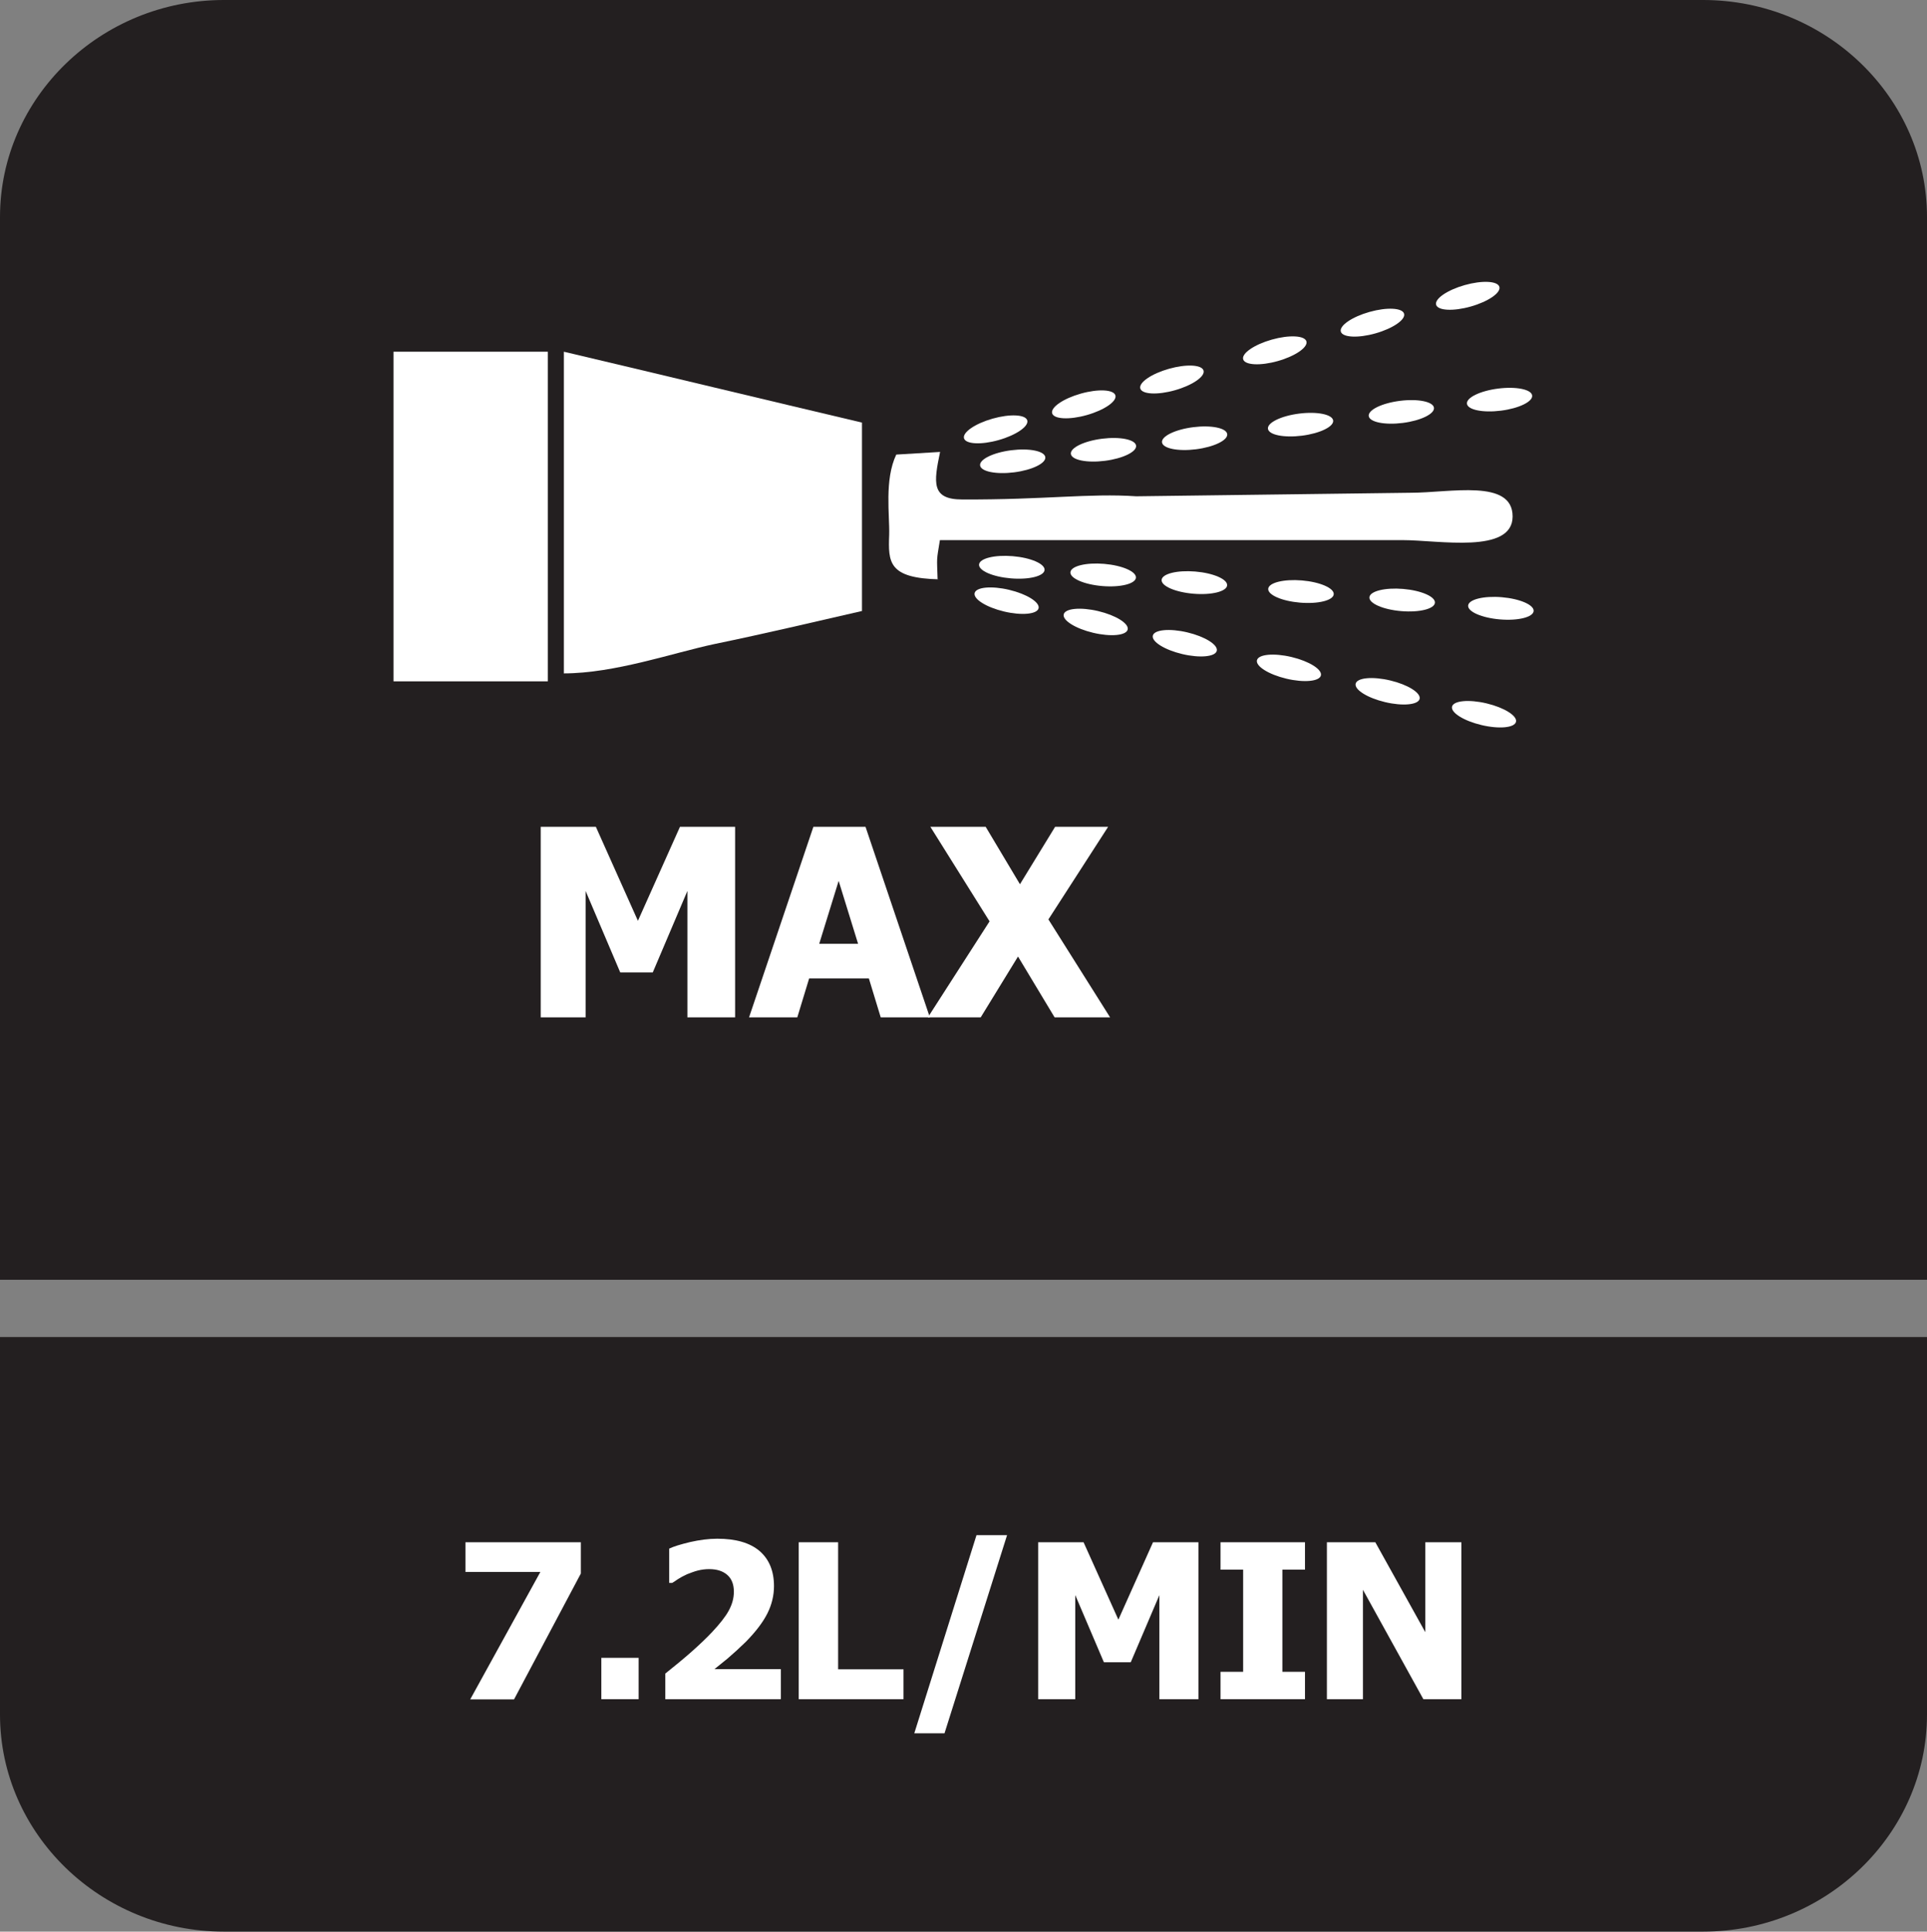
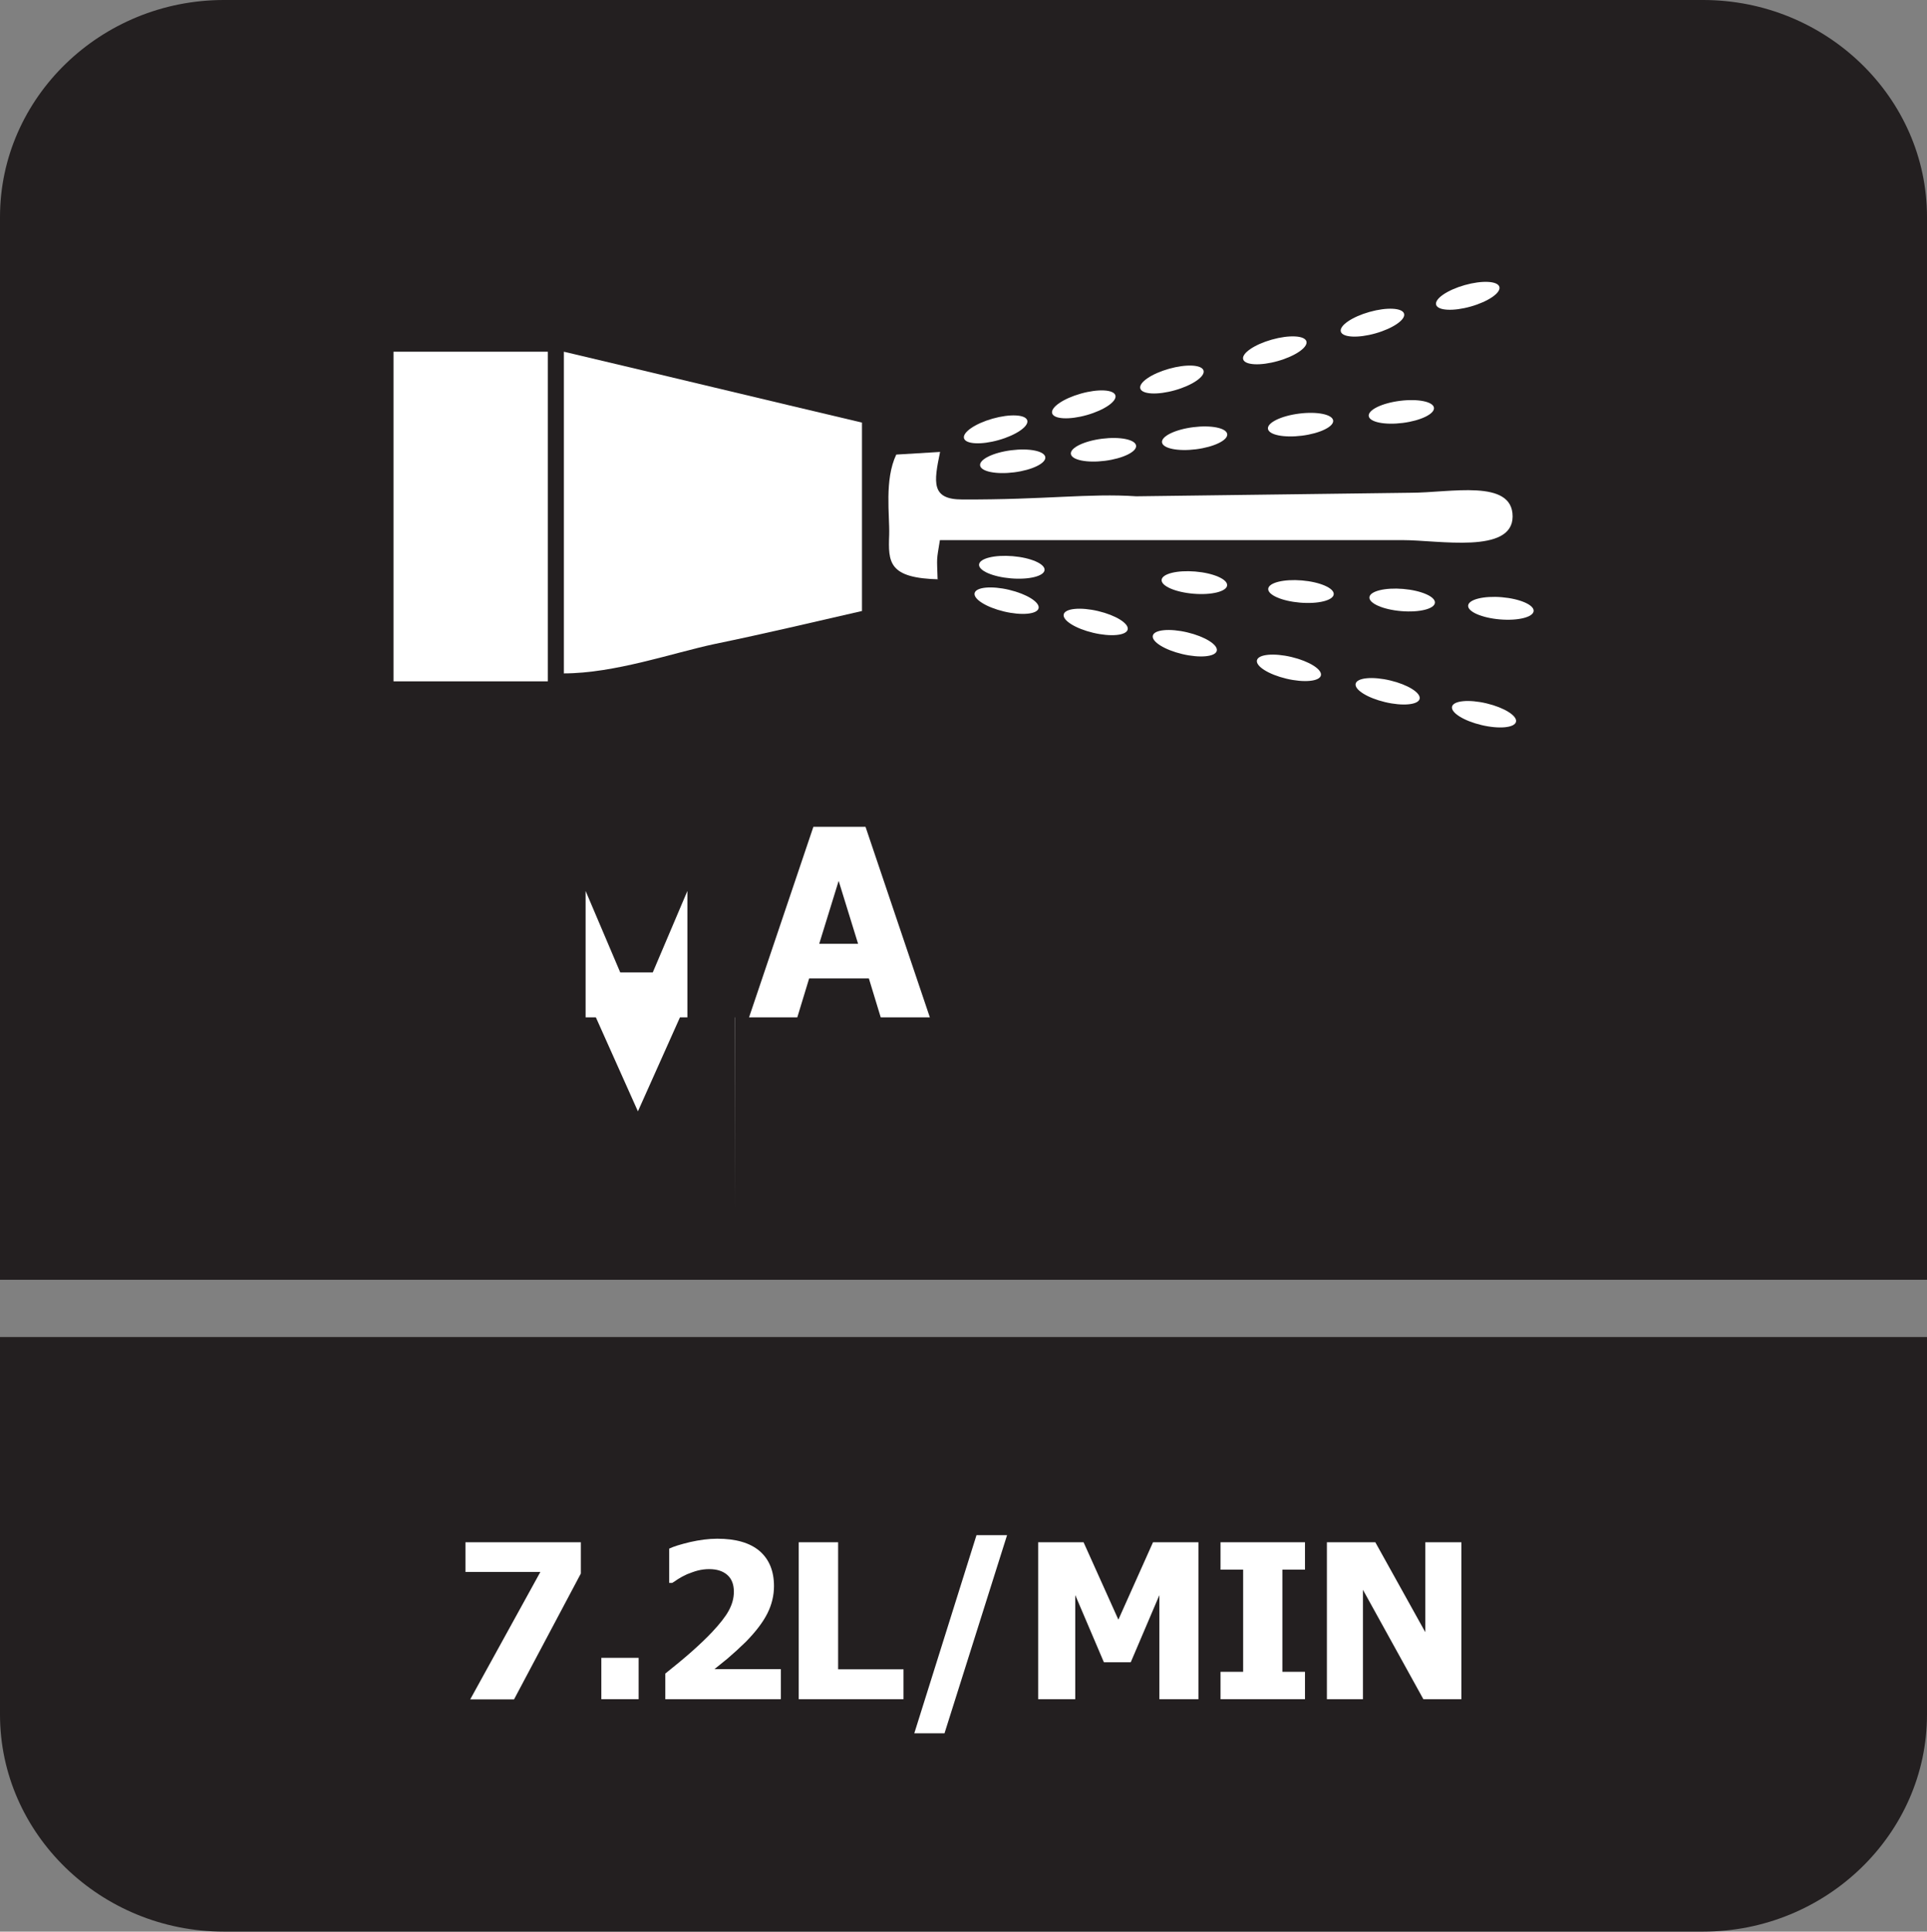
<svg xmlns="http://www.w3.org/2000/svg" id="Layer_2" data-name="Layer 2" viewBox="0 0 109.05 109.29">
  <rect x="0" y="0" width="109.05" height="109.29" fill="#808080" stroke="none" />
  <defs>
    <style>
      .cls-1, .cls-2 {
        fill: #fff;
      }

      .cls-2, .cls-3 {
        fill-rule: evenodd;
      }

      .cls-3 {
        fill: #231f20;
      }
    </style>
  </defs>
  <g id="Layer_2-2" data-name="Layer 2">
    <g>
      <path class="cls-3" d="M109.05,81.08v15.93c0,6.75-5.7,12.28-12.67,12.28H12.67c-6.97,0-12.67-5.52-12.67-12.28v-21.36h109.05v5.43Z" />
      <path class="cls-3" d="M12.67,0h83.71c6.97,0,12.67,5.52,12.67,12.28v60.13H0V12.28C0,5.52,5.7,0,12.67,0" />
      <g>
        <path class="cls-1" d="M32.87,89.03l-3.78,7.12h-2.48l3.97-7.21h-4.24v-1.68h6.53v1.77Z" />
        <path class="cls-1" d="M36.14,96.14h-2.11v-2.34h2.11v2.34Z" />
        <path class="cls-1" d="M44.18,96.14h-6.53v-1.45c.55-.44,1.05-.85,1.49-1.24s.83-.76,1.16-1.11c.43-.46.75-.86.94-1.21.19-.35.29-.7.29-1.07,0-.41-.12-.73-.37-.95s-.59-.33-1.03-.33c-.23,0-.44.03-.64.08s-.4.13-.61.21c-.2.09-.38.19-.52.28-.14.1-.25.17-.32.21h-.17v-1.94c.25-.12.64-.24,1.18-.37.53-.12,1.05-.19,1.54-.19,1.05,0,1.85.23,2.4.7.54.47.81,1.13.81,1.98,0,.52-.12,1.04-.37,1.54s-.66,1.04-1.23,1.62c-.36.35-.71.67-1.04.95-.34.28-.58.47-.73.59h3.76v1.68Z" />
        <path class="cls-1" d="M51.13,96.14h-5.93v-8.88h2.23v7.19h3.7v1.69Z" />
        <path class="cls-1" d="M56.99,86.86l-3.54,11.21h-1.71l3.52-11.21h1.73Z" />
        <path class="cls-1" d="M67.83,96.14h-2.22v-5.89l-1.62,3.8h-1.52l-1.62-3.8v5.89h-2.1v-8.88h2.57l1.97,4.38,1.96-4.38h2.57v8.88Z" />
        <path class="cls-1" d="M73.85,96.14h-4.78v-1.55h1.28v-5.78h-1.28v-1.55h4.78v1.55h-1.28v5.78h1.28v1.55Z" />
        <path class="cls-1" d="M82.7,96.14h-2.15l-3.42-6.19v6.19h-2.04v-8.88h2.74l2.83,5.09v-5.09h2.04v8.88Z" />
      </g>
      <g>
        <rect class="cls-1" x="22.27" y="19.9" width="8.73" height="18.65" />
        <path class="cls-2" d="M31.9,38.1c2.88,0,6.18-1.16,8.53-1.66,3-.62,5.5-1.22,8.35-1.87v-10.66c-5.55-1.31-11.32-2.7-16.87-4.01v18.21Z" />
        <path class="cls-2" d="M53.06,32.79c-.04-1.32-.07-1.01.13-2.23h26.2c2.02,0,6.21.8,6.21-1.34s-3.53-1.34-5.76-1.34l-15.54.2c-2.65-.18-5.16.2-9.85.18-1.76,0-1.61-.96-1.25-2.69l-2.48.15c-.68,1.43-.37,3.43-.4,4.53-.06,1.57-.05,2.47,2.86,2.53h-.13Z" />
        <g>
-           <path class="cls-1" d="M41.59,57.56h-2.69v-7.15l-1.96,4.61h-1.84l-1.96-4.61v7.15h-2.54v-10.78h3.12l2.38,5.32,2.38-5.32h3.12v10.78Z" />
+           <path class="cls-1" d="M41.59,57.56h-2.69v-7.15l-1.96,4.61h-1.84l-1.96-4.61v7.15h-2.54h3.12l2.38,5.32,2.38-5.32h3.12v10.78Z" />
          <path class="cls-1" d="M42.39,57.56l3.64-10.78h2.95l3.64,10.78h-2.78l-.67-2.2h-3.38l-.67,2.2h-2.71ZM48.56,53.4l-1.1-3.56-1.1,3.56h2.2Z" />
-           <path class="cls-1" d="M62.82,57.56h-3.14l-2.07-3.44-2.11,3.44h-2.99l3.49-5.43-3.35-5.35h3.13l1.94,3.25,1.99-3.25h3l-3.38,5.24,3.49,5.54Z" />
        </g>
        <g>
          <ellipse class="cls-1" cx="56.34" cy="24.29" rx="1.86" ry=".63" transform="translate(-4.48 16.25) rotate(-15.79)" />
          <ellipse class="cls-1" cx="61.33" cy="22.88" rx="1.86" ry=".63" transform="translate(-3.91 17.55) rotate(-15.79)" />
          <ellipse class="cls-1" cx="66.32" cy="21.47" rx="1.86" ry=".63" transform="translate(-3.34 18.86) rotate(-15.79)" />
          <ellipse class="cls-1" cx="72.14" cy="19.82" rx="1.86" ry=".63" transform="translate(-2.67 20.38) rotate(-15.79)" />
          <ellipse class="cls-1" cx="77.67" cy="18.26" rx="1.86" ry=".63" transform="translate(-2.04 21.82) rotate(-15.79)" />
          <ellipse class="cls-1" cx="83.06" cy="16.74" rx="1.86" ry=".63" transform="translate(-1.42 23.23) rotate(-15.79)" />
        </g>
        <g>
          <ellipse class="cls-1" cx="57.31" cy="26.1" rx="1.86" ry=".63" transform="translate(-2.83 7.42) rotate(-7.23)" />
          <ellipse class="cls-1" cx="62.45" cy="25.45" rx="1.86" ry=".63" transform="translate(-2.71 8.06) rotate(-7.23)" />
          <ellipse class="cls-1" cx="67.6" cy="24.8" rx="1.86" ry=".63" transform="translate(-2.58 8.7) rotate(-7.23)" />
          <ellipse class="cls-1" cx="73.6" cy="24.03" rx="1.86" ry=".63" transform="translate(-2.44 9.45) rotate(-7.23)" />
          <ellipse class="cls-1" cx="79.3" cy="23.31" rx="1.86" ry=".63" transform="translate(-2.3 10.16) rotate(-7.23)" />
-           <ellipse class="cls-1" cx="84.86" cy="22.61" rx="1.86" ry=".63" transform="translate(-2.17 10.86) rotate(-7.23)" />
        </g>
        <g>
          <ellipse class="cls-1" cx="57.26" cy="32.09" rx=".63" ry="1.86" transform="translate(20.49 86.47) rotate(-85.2)" />
-           <ellipse class="cls-1" cx="62.42" cy="32.53" rx=".63" ry="1.86" transform="translate(24.79 92.01) rotate(-85.2)" />
          <ellipse class="cls-1" cx="67.59" cy="32.96" rx=".63" ry="1.86" transform="translate(29.09 97.56) rotate(-85.2)" />
          <ellipse class="cls-1" cx="73.62" cy="33.47" rx=".63" ry="1.86" transform="translate(34.11 104.03) rotate(-85.2)" />
          <ellipse class="cls-1" cx="79.34" cy="33.95" rx=".63" ry="1.86" transform="translate(38.88 110.17) rotate(-85.2)" />
          <ellipse class="cls-1" cx="84.93" cy="34.42" rx=".63" ry="1.86" transform="translate(43.53 116.17) rotate(-85.2)" />
        </g>
        <g>
          <ellipse class="cls-1" cx="56.97" cy="33.99" rx=".63" ry="1.86" transform="translate(10.73 81.56) rotate(-76.64)" />
          <ellipse class="cls-1" cx="62.01" cy="35.19" rx=".63" ry="1.86" transform="translate(13.44 87.39) rotate(-76.64)" />
          <ellipse class="cls-1" cx="67.05" cy="36.39" rx=".63" ry="1.86" transform="translate(16.15 93.22) rotate(-76.64)" />
          <ellipse class="cls-1" cx="72.94" cy="37.79" rx=".63" ry="1.86" transform="translate(19.32 100.02) rotate(-76.64)" />
          <ellipse class="cls-1" cx="78.53" cy="39.11" rx=".63" ry="1.86" transform="translate(22.33 106.48) rotate(-76.64)" />
          <ellipse class="cls-1" cx="83.98" cy="40.41" rx=".63" ry="1.86" transform="translate(25.26 112.78) rotate(-76.64)" />
        </g>
      </g>
    </g>
  </g>
</svg>